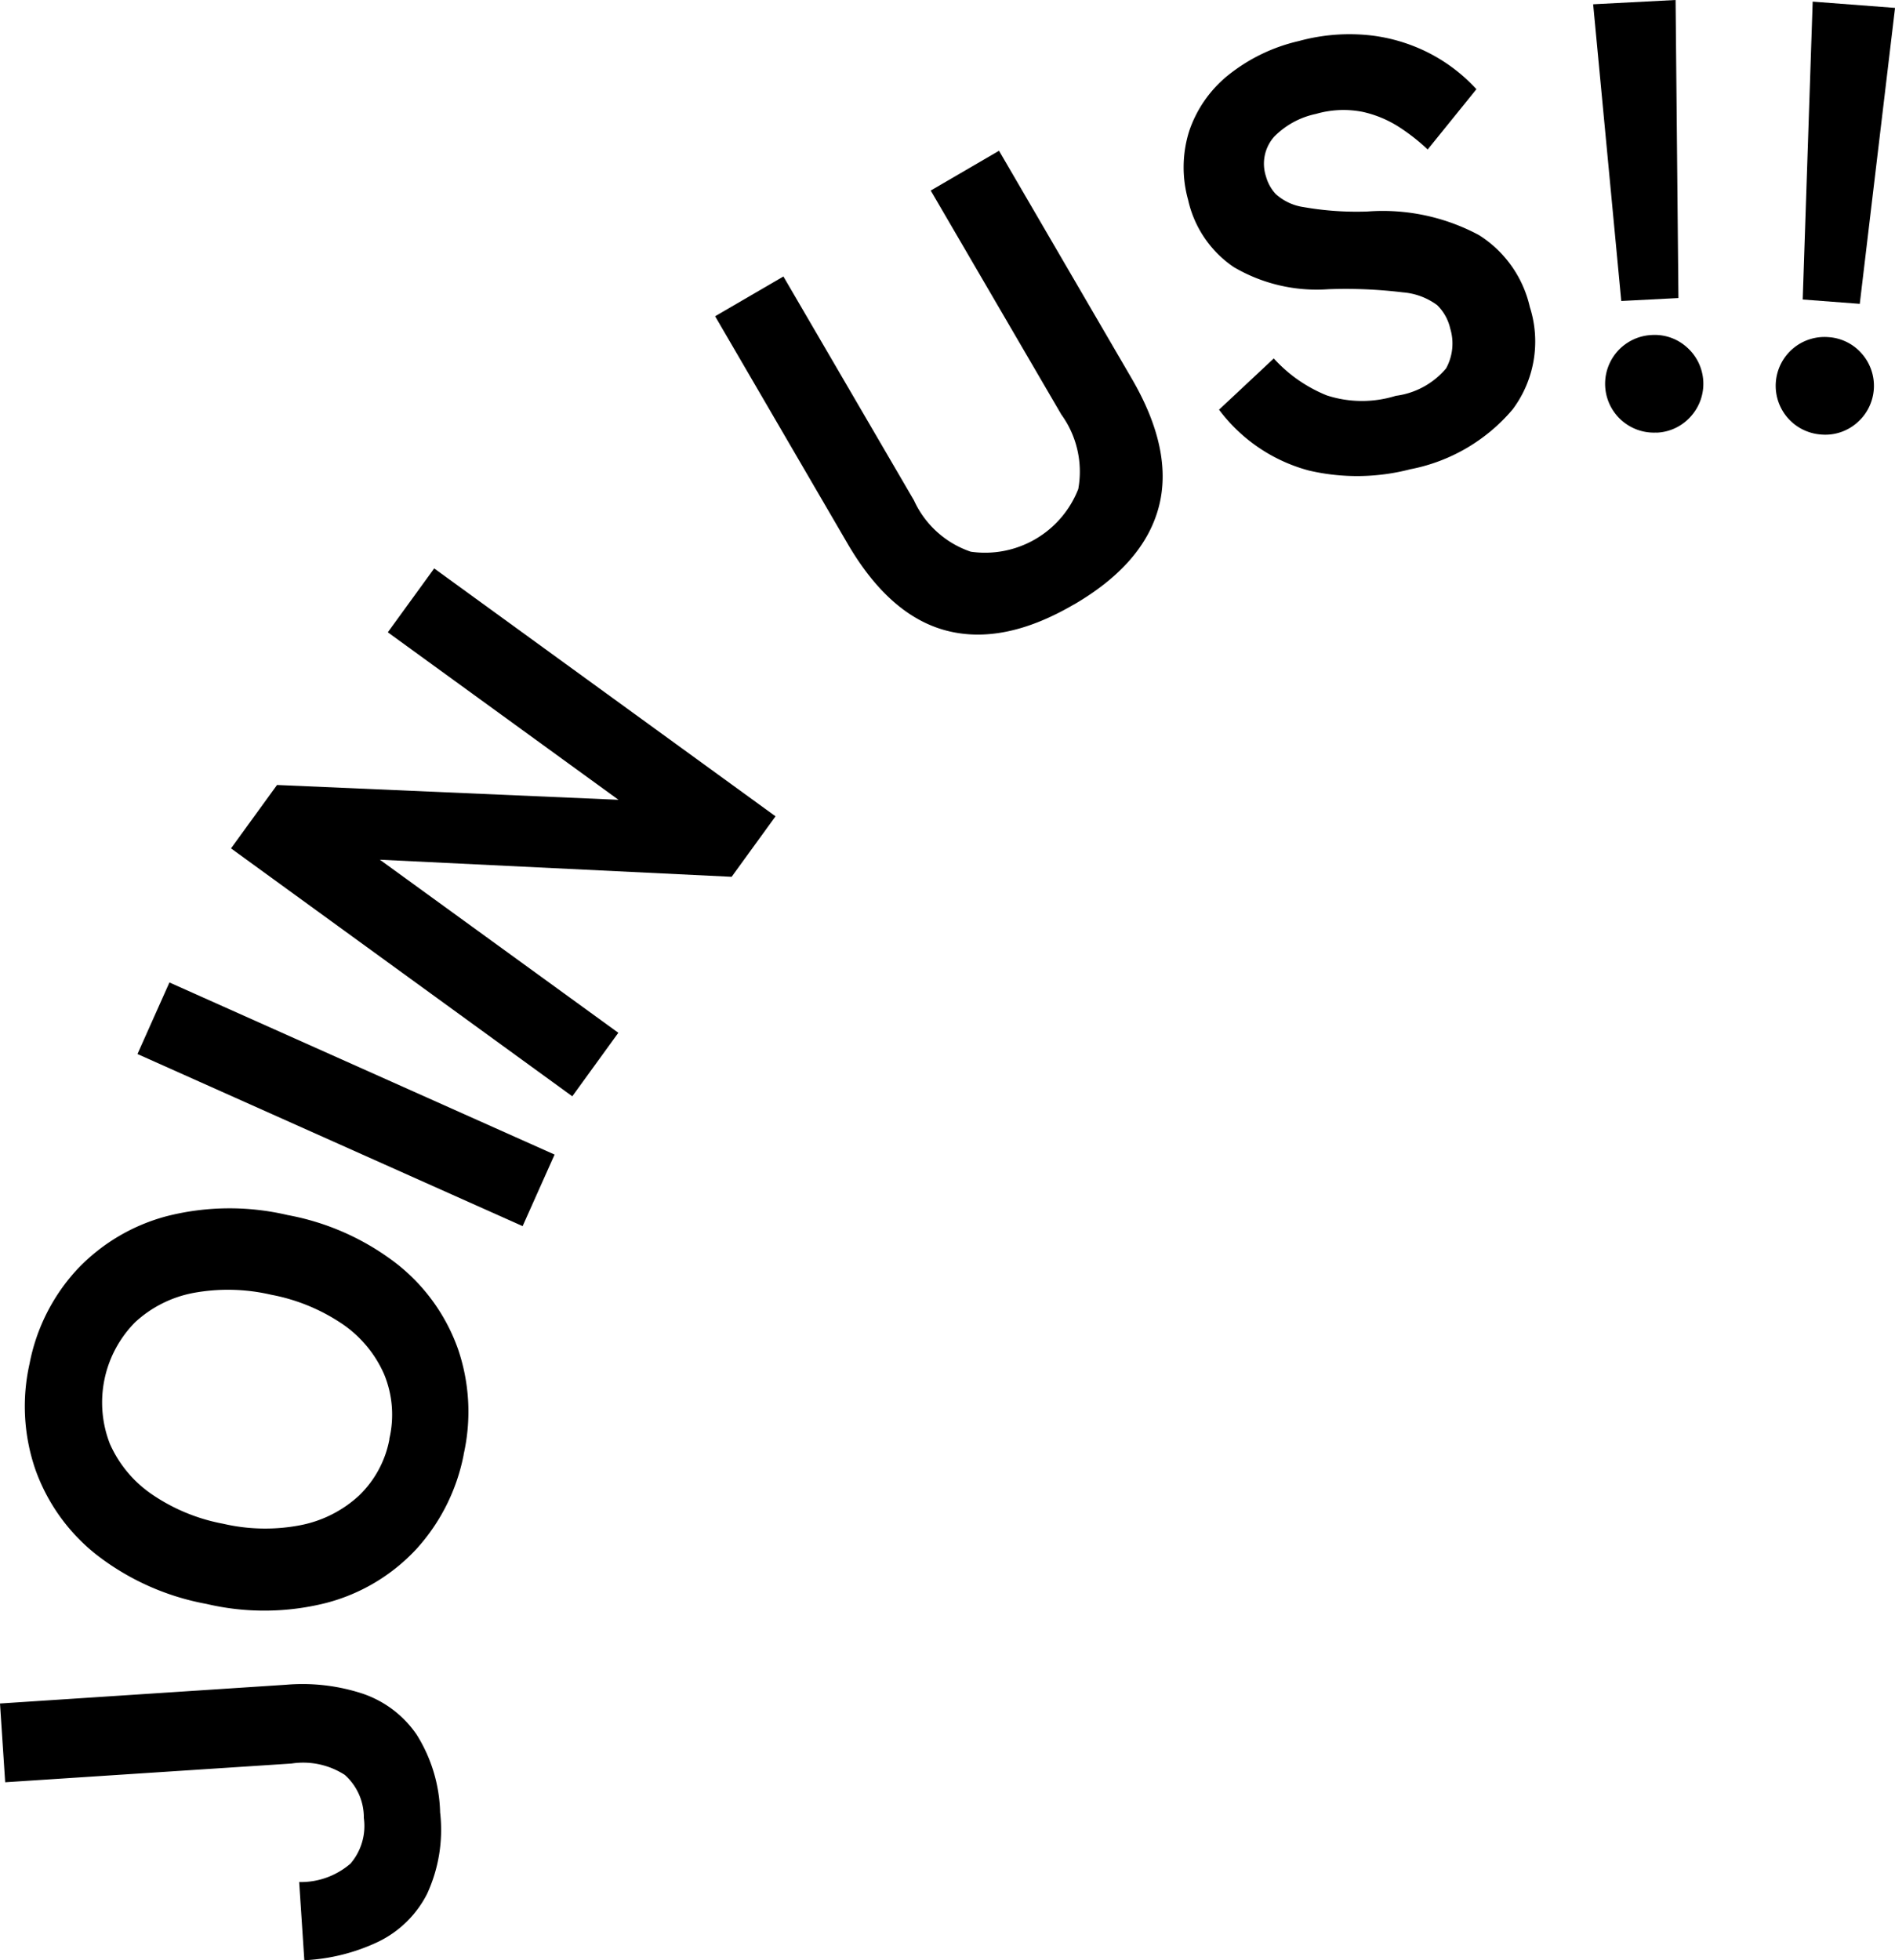
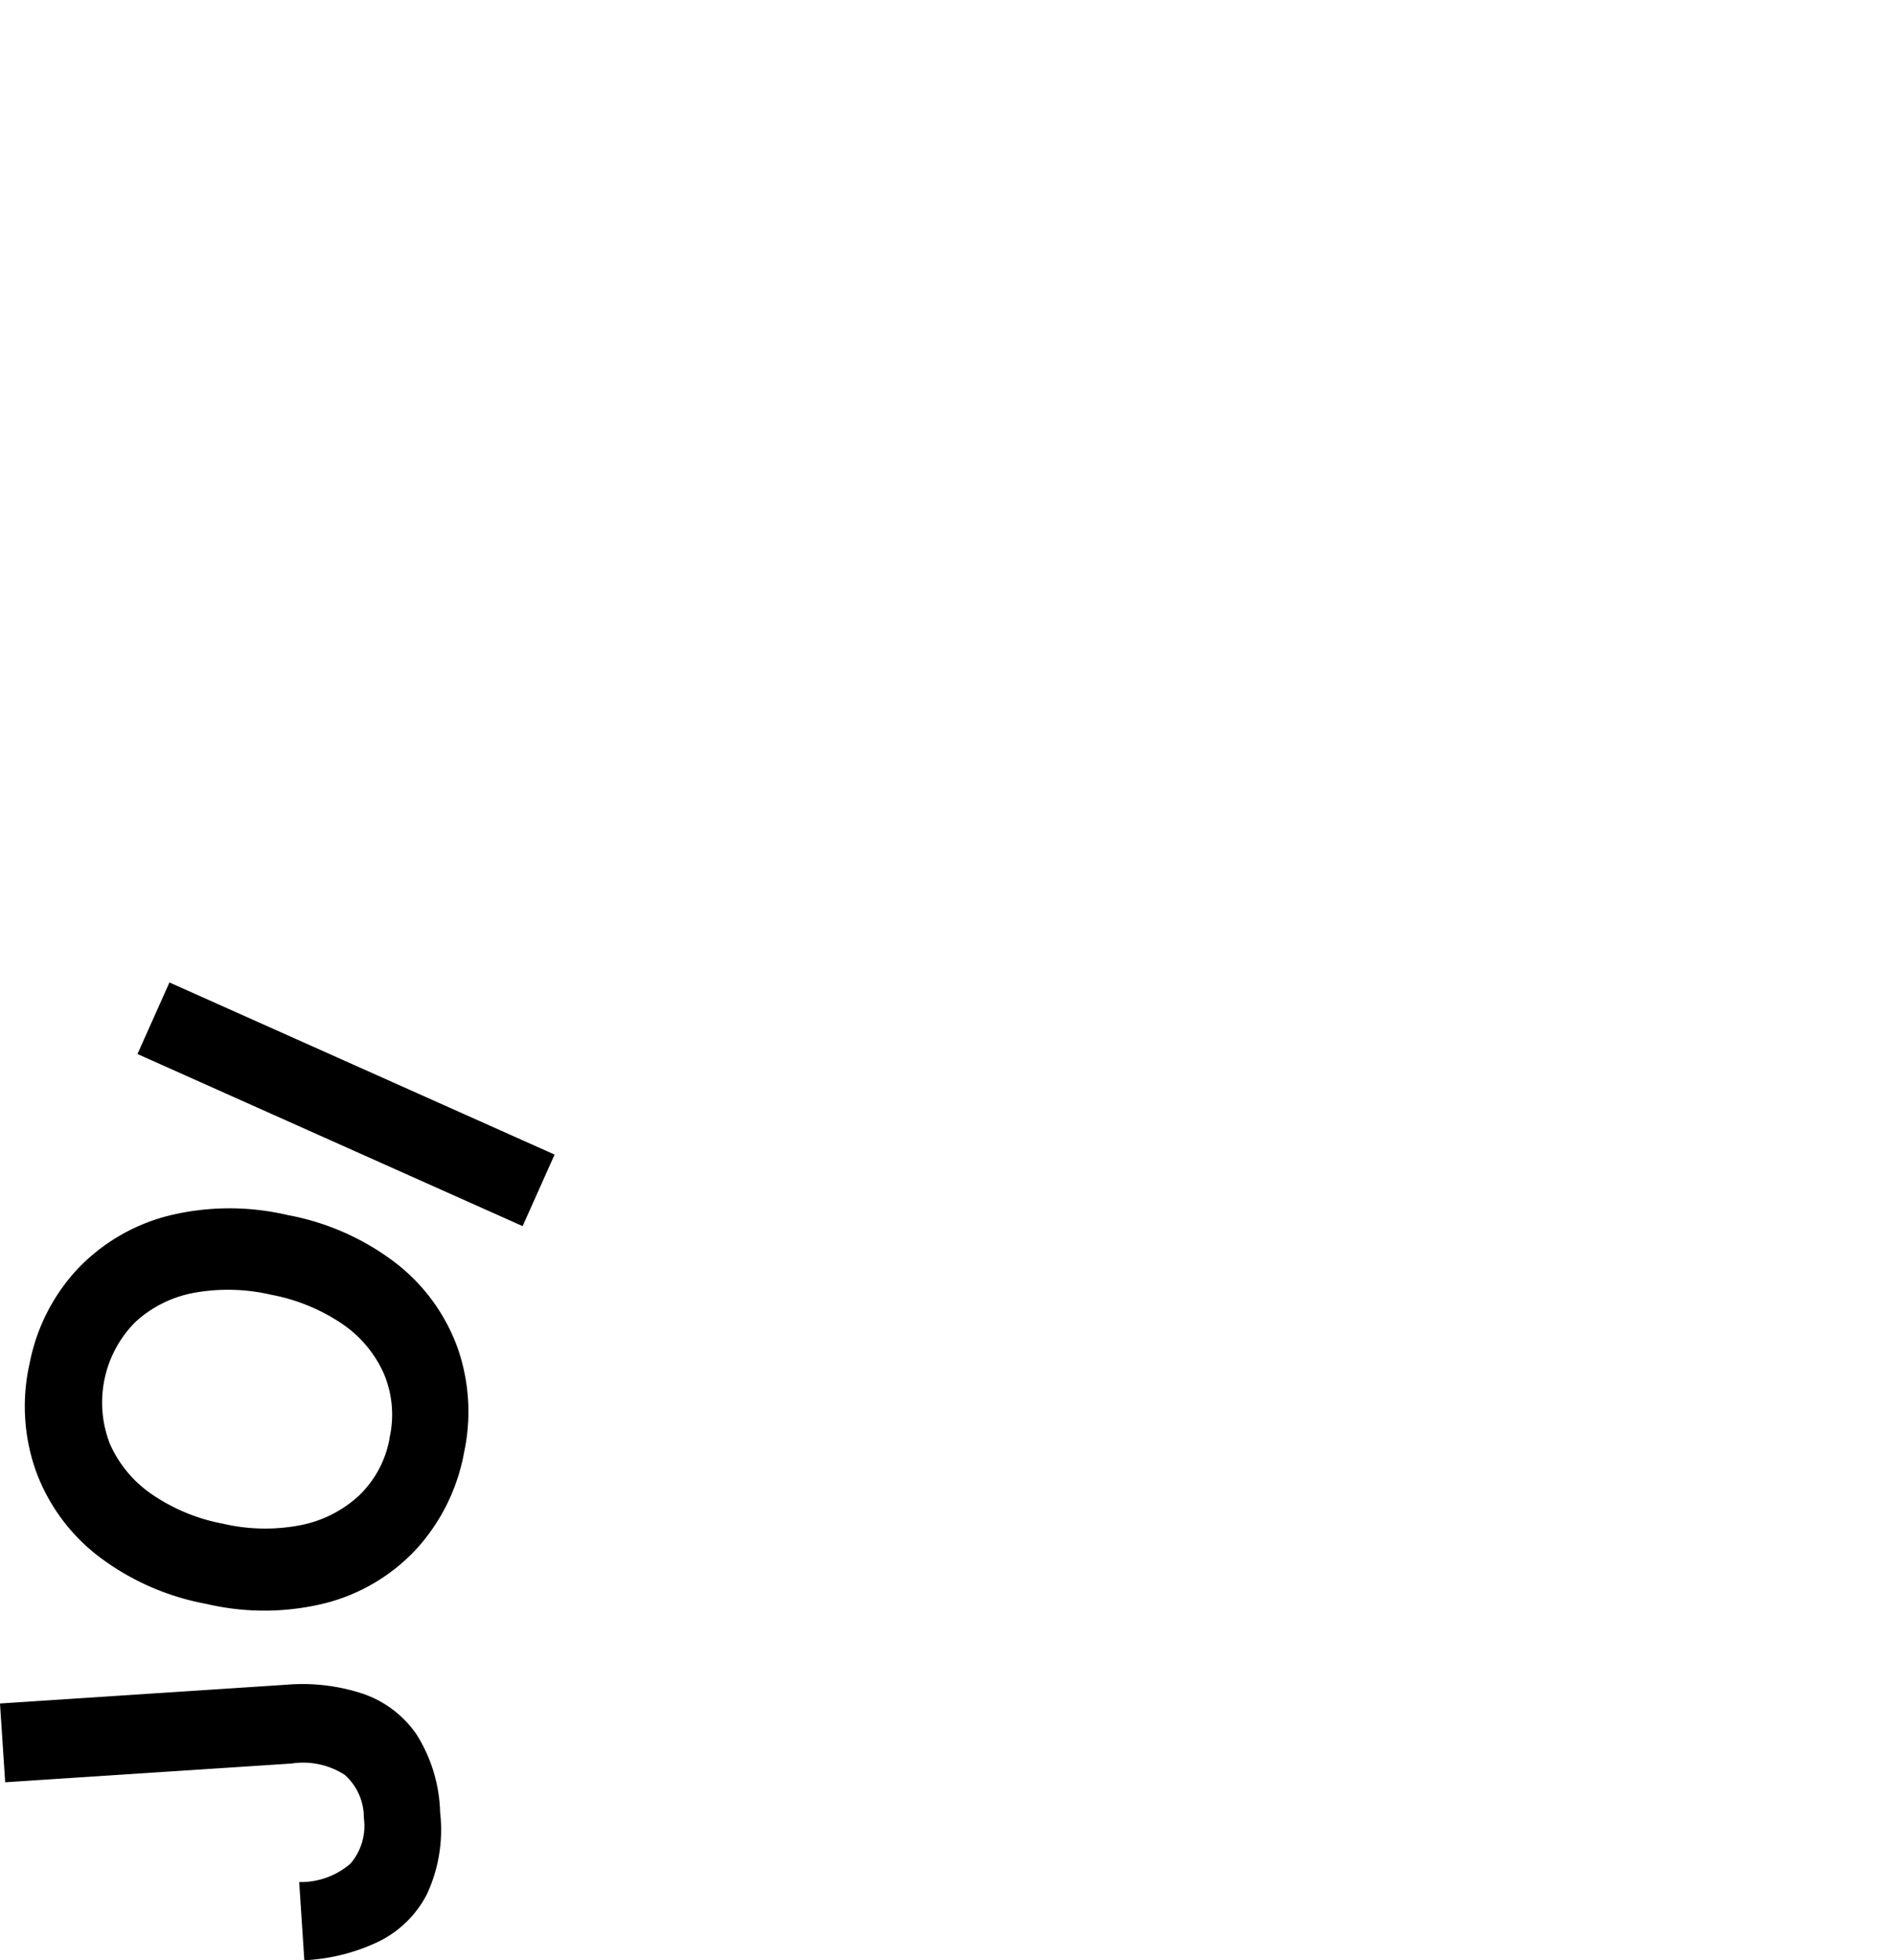
<svg xmlns="http://www.w3.org/2000/svg" width="94.338" height="97.557" viewBox="0 0 94.338 97.557">
  <g transform="translate(-1230.963 -757)">
    <path d="M21.914,90.229a7.617,7.617,0,0,1-.653,4.026,5.336,5.336,0,0,1-2.4,2.368,9.615,9.615,0,0,1-3.711.934l-.256-3.891a3.772,3.772,0,0,0,2.556-.92,2.874,2.874,0,0,0,.663-2.268,2.832,2.832,0,0,0-.952-2.147,3.822,3.822,0,0,0-2.653-.563L.258,88.7,0,84.78l14.25-.934a9.612,9.612,0,0,1,3.8.443,5.329,5.329,0,0,1,2.688,2.033,7.627,7.627,0,0,1,1.173,3.907" transform="translate(1230.963 757)" />
    <path d="M23.084,72.39a9.726,9.726,0,0,1-2.367,4.716,9.333,9.333,0,0,1-4.466,2.666,12.571,12.571,0,0,1-5.973.052A12.632,12.632,0,0,1,4.8,77.374a9.428,9.428,0,0,1-3.038-4.237,9.651,9.651,0,0,1-.29-5.271,9.554,9.554,0,0,1,2.378-4.7A9.467,9.467,0,0,1,8.328,60.52a12.662,12.662,0,0,1,6-.047,12.594,12.594,0,0,1,5.451,2.445A9.372,9.372,0,0,1,22.8,67.137a9.647,9.647,0,0,1,.28,5.253m-3.7-.774a5.262,5.262,0,0,0-.26-3.227A5.886,5.886,0,0,0,17.055,65.9,9.431,9.431,0,0,0,13.5,64.437a9.507,9.507,0,0,0-3.874-.09A5.88,5.88,0,0,0,6.733,65.8a5.672,5.672,0,0,0-1.266,6.049,5.97,5.97,0,0,0,2.065,2.5,9.305,9.305,0,0,0,3.582,1.486,9.249,9.249,0,0,0,3.848.07,5.976,5.976,0,0,0,2.9-1.463,5.214,5.214,0,0,0,1.526-2.822" transform="translate(1230.963 757)" />
    <rect width="3.901" height="21" transform="translate(1237.807 809.457) rotate(-65.927)" />
-     <path d="M28.49,54.561,11.5,42.222l2.291-3.155,17,.738L19.306,31.468l2.309-3.179L38.608,40.626l-2.186,3.011L18.91,42.786,30.782,51.4Z" transform="translate(1230.963 757)" />
-     <path d="M53.449,30.091q-3.473,2.026-6.309,1.3T42.2,27.065L35.6,15.739l3.4-1.979,6.5,11.144a4.8,4.8,0,0,0,2.827,2.553,4.983,4.983,0,0,0,5.352-3.12,4.849,4.849,0,0,0-.845-3.71l-6.5-11.144,3.4-1.98,6.6,11.326q2.1,3.6,1.348,6.42t-4.226,4.842" transform="translate(1230.963 757)" />
-     <path d="M70.255,23.342a10.548,10.548,0,0,1-5.1.074,8.232,8.232,0,0,1-4.468-3.027l2.725-2.55a7.2,7.2,0,0,0,2.635,1.838,5.667,5.667,0,0,0,3.441.022,3.929,3.929,0,0,0,2.5-1.363,2.565,2.565,0,0,0,.208-1.987,2.364,2.364,0,0,0-.652-1.165,3.318,3.318,0,0,0-1.709-.634,23.536,23.536,0,0,0-3.708-.156,8.144,8.144,0,0,1-4.705-1.1,5.473,5.473,0,0,1-2.276-3.353A6,6,0,0,1,59.2,6.527a6.063,6.063,0,0,1,1.914-2.762,8.731,8.731,0,0,1,3.54-1.721A9.555,9.555,0,0,1,68.3,1.769a8.541,8.541,0,0,1,2.98.944A8.384,8.384,0,0,1,73.5,4.44l-2.427,3A9.771,9.771,0,0,0,69.66,6.329a5.566,5.566,0,0,0-1.818-.76,4.912,4.912,0,0,0-2.327.1A4.1,4.1,0,0,0,63.434,6.8a2.026,2.026,0,0,0-.411,1.978,2.113,2.113,0,0,0,.488.881,2.639,2.639,0,0,0,1.4.65,15.229,15.229,0,0,0,3.166.217A10.133,10.133,0,0,1,73.626,11.7a5.734,5.734,0,0,1,2.534,3.582,5.639,5.639,0,0,1-.856,5.092,8.868,8.868,0,0,1-5.049,2.971" transform="translate(1230.963 757)" />
-     <path d="M80.711,14.98,79.311.213,83.415,0l.142,14.833Zm1.752,6.548a2.43,2.43,0,1,1-.252-4.854,2.392,2.392,0,0,1,1.773.615,2.424,2.424,0,0,1,.181,3.444,2.4,2.4,0,0,1-1.7.8" transform="translate(1230.963 757)" />
-     <path d="M90.644,21.624a2.43,2.43,0,1,1,.37-4.846,2.4,2.4,0,0,1,1.682.835,2.426,2.426,0,0,1-.264,3.44,2.393,2.393,0,0,1-1.788.571m-.9-6.718L90.24.081l4.1.312L92.584,15.122Z" transform="translate(1230.963 757)" />
  </g>
</svg>